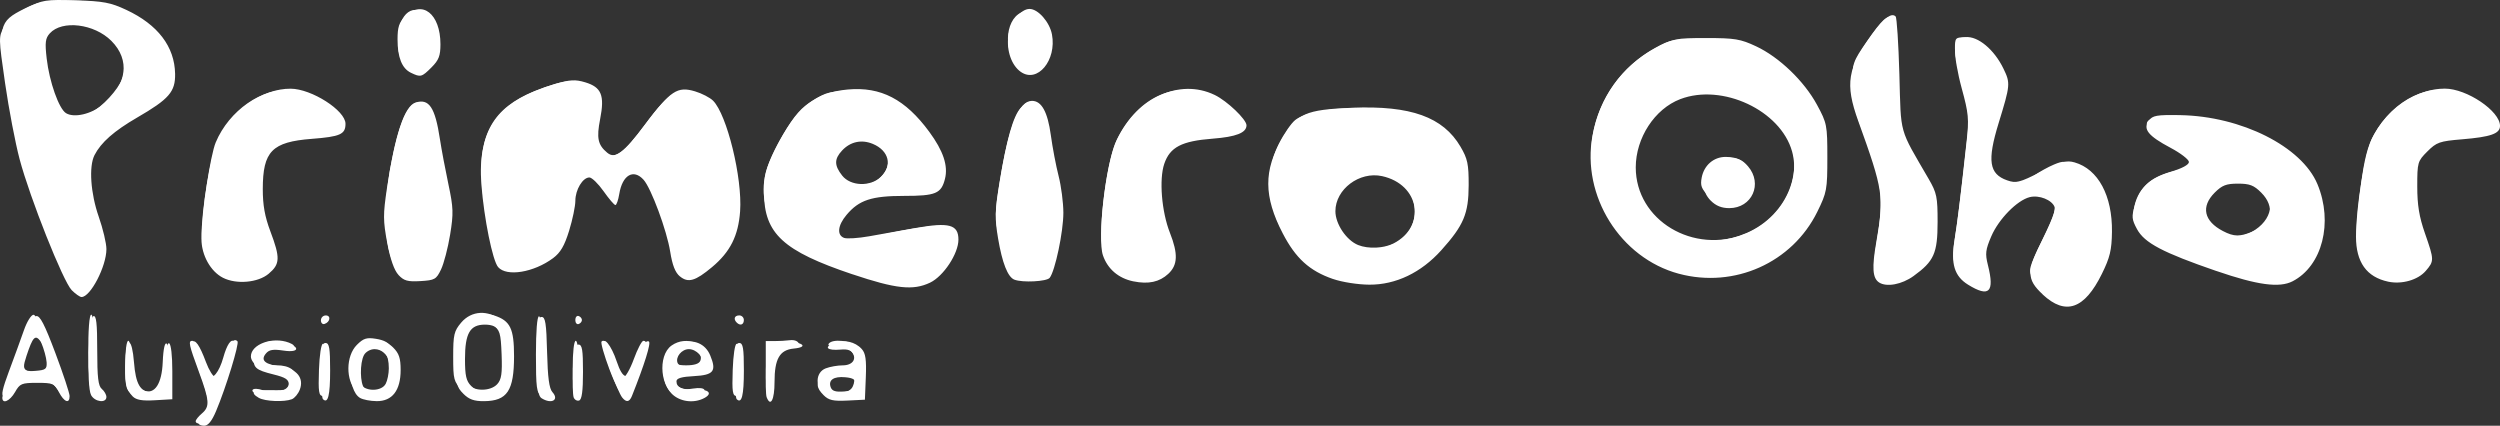
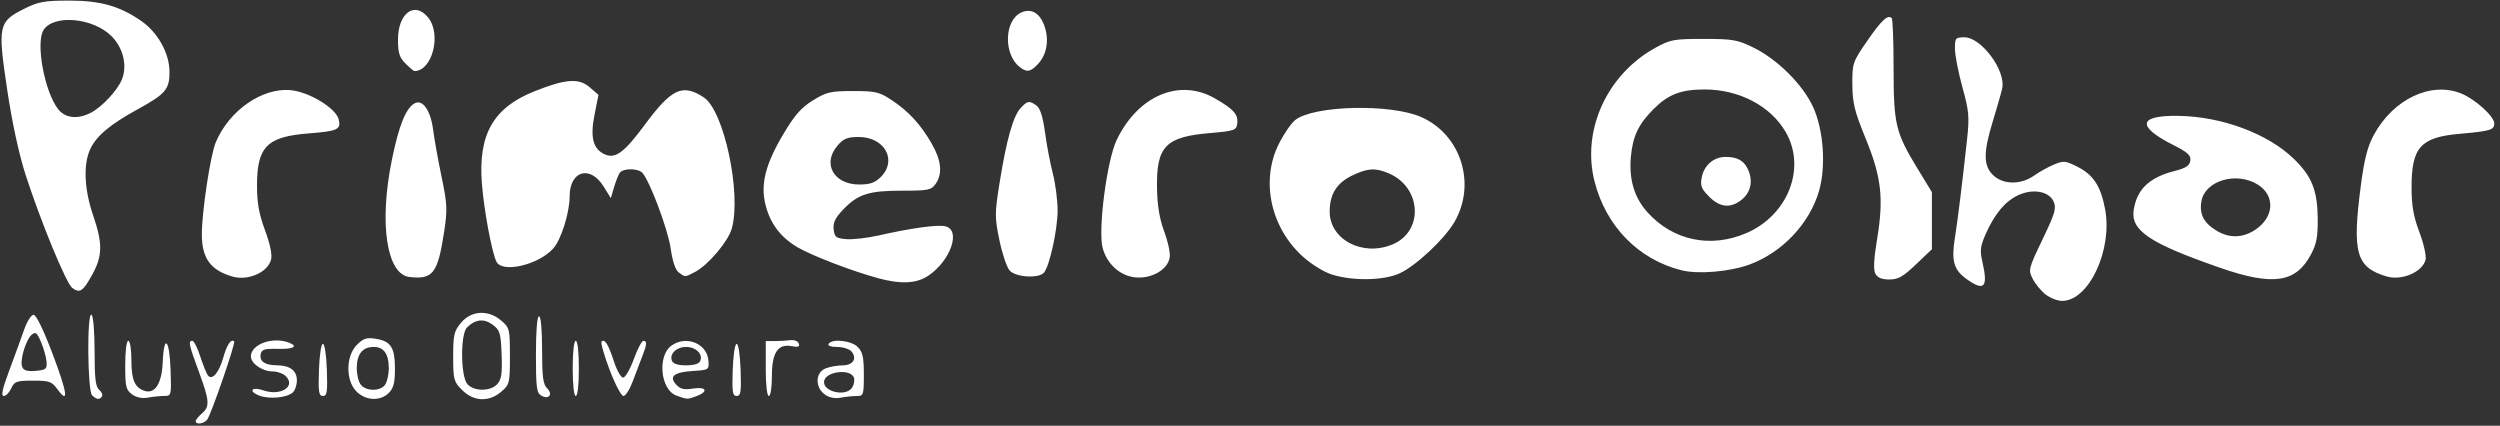
<svg xmlns="http://www.w3.org/2000/svg" width="108.901mm" height="18.546mm" viewBox="0 0 108.901 18.546" id="svg8">
  <rect x="0" y="0" width="108.901" height="18.546" fill="#333333" stroke="none" />
  <defs id="defs2" />
  <g id="layer1" transform="translate(-31.159,-189.656)">
    <g id="g21" style="fill:#ffffff">
-       <path style="fill:#ffffff;stroke-width:0.134" d="m39.799 208.076c0-.069.064-.165.142-.213.407-.252.389-.735-.074-1.964-.254-.675-.413-1.277-.353-1.337.148-.148.335.115.618.87.13.349.308.634.395.634.087.0.261-.328.388-.73.225-.714.42-.983.588-.815.091.091-.501 2.023-.934 3.047-.185.436-.347.634-.519.634-.138.0-.251-.057-.251-.126zm-8.538-1.109c.004-.092.289-.917.634-1.834.407-1.081.703-1.682.842-1.708.162-.031.364.359.834 1.609.341.907.62 1.751.62 1.875.0.354-.24.265-.467-.175-.192-.372-.26-.401-.944-.401-.679.0-.755.032-.964.4-.229.402-.567.545-.555.234zm1.847-1.156c.222-.141.114-.901-.184-1.291-.231-.303-.336-.194-.61.635-.148.45-.146.548.017.651.242.153.539.155.777.004zm2.019 1.056c-.205-.383-.119-3.366.1-3.439.127-.042.167.31.167 1.475.0 1.197.044 1.566.2 1.696.11.091.2.249.2.35.0.281-.506.219-.667-.082zm1.813.058c-.291-.291-.366-.671-.319-1.599.054-1.042.289-.969.375.116.074.94.276 1.291.743 1.291.424.0.515-.19.592-1.237.099-1.343.334-1.114.334.326v1.225l-.757.044c-.557.033-.813-.012-.968-.166zm5.496.064c-.42-.245-.247-.354.534-.339.684.014.768-.014.768-.252.0-.209-.143-.302-.656-.429-.801-.198-.913-.3-.857-.789.059-.513.611-.784 1.277-.627.741.175.748.486.009.375-.459-.069-.63-.04-.77.129-.246.297-.04.476.656.569.687.092 1.015.493.822 1.002-.07.183-.226.372-.348.419-.335.129-1.171.094-1.434-.059zm2.789.052c-.047-.047-.085-.616-.085-1.265.0-.959.037-1.179.2-1.179.163.0.2.222.2 1.194.0 1.096-.094 1.471-.315 1.25zm1.621-.049c-.579-.337-.561-2.079.025-2.392.45-.241 1.063-.158 1.412.192.259.259.328.465.328.983.0.888-.364 1.361-1.044 1.355-.27-.002-.594-.064-.721-.138zm1.157-.555c.427-.609.102-1.572-.529-1.572-.181.0-.382.113-.46.258-.188.352-.175 1.254.022 1.451.255.255.741.186.967-.137zm3.339.37c-.297-.297-.328-.435-.328-1.477.0-.632.065-1.271.144-1.419.234-.438.992-.69 1.536-.51.693.229.857.567.857 1.77.0 1.507-.297 1.952-1.308 1.96-.434.003-.653-.075-.901-.323zm1.536-.365c.217-.233.272-.471.272-1.172.0-1.095-.223-1.473-.868-1.473-.65.0-.868.377-.868 1.498.0.727.053.957.267 1.172.35.35.857.339 1.196-.025zm1.874.562c-.161-.102-.2-.461-.2-1.834.0-1.429.033-1.707.2-1.707.164.0.207.276.238 1.53.028 1.115.091 1.589.234 1.746.307.34-.042.536-.472.265zm1.396-.037c-.04-.104-.055-.665-.033-1.246.031-.832.082-1.056.24-1.056.163.0.2.221.2 1.19.0.833-.05 1.207-.167 1.246-.092.031-.2-.03-.24-.134zm2.111 66e-5c-.195-.249-.837-2.004-.837-2.289.0-.433.364.007.604.73.261.785.519.84.735.157.209-.658.511-1.129.664-1.034.101.062-.192 1.003-.737 2.369-.11.276-.249.297-.43.067zm2.161-.161c-.62-.62-.373-1.952.409-2.21.555-.183 1.057.031 1.268.542.284.685.149.856-.705.901-.546.029-.766.093-.766.226.0.272.245.38.815.357.58-.023.783.166.399.372-.458.245-1.069.164-1.42-.187zm1.321-1.337c.093-.243-.25-.605-.574-.605-.312.0-.592.34-.493.599.103.268.965.273 1.067.006zm1.507 1.572c-.047-.047-.085-.616-.085-1.265.0-.959.037-1.179.2-1.179.163.0.2.222.2 1.194.0 1.096-.094 1.471-.315 1.25zm1.306-.085c-.038-.098-.051-.681-.029-1.295l.039-1.117.734-.007c.795-.007 1.143.234.436.302-.613.059-.836.448-.836 1.457.0.775-.172 1.106-.344.66zm2.484-.085c-.326-.326-.339-.516-.064-.909.161-.23.34-.297.793-.297.662.0.814-.137.598-.541-.114-.213-.255-.27-.6-.24-.583.05-.736-.108-.274-.284.437-.166.915-.064 1.207.259.167.185.207.463.177 1.223l-.04.984-.763.038c-.621.031-.814-.013-1.035-.234zm1.397-.472c0-.206-.103-.277-.451-.31-.511-.049-.759.123-.636.443.061.159.218.206.585.176.399-.033.502-.096.502-.309zm-23.296-2.792c0-.116.095-.211.211-.211.236.0.195.287-.053.37-.087.029-.159-.042-.159-.159zm11.081-.011c0-.122.065-.201.144-.175.079.026.144.105.144.175.0.07-.065.148-.144.175-.079.026-.144-.052-.144-.175zm7.031.111c-.154-.154-.097-.312.111-.312.11.0.2.09.2.2.0.208-.158.265-.312.111zm56.89-1.226c-.718-.67-.714-1.017.027-2.459.348-.677.544-1.213.493-1.346-.12-.314-.678-.536-1.087-.433-.547.137-1.349.954-1.671 1.701-.255.593-.275.761-.149 1.26.298 1.183.055 1.421-.866.852-.594-.367-.76-.91-.589-1.93.124-.745.212-1.46.526-4.303.109-.984.087-1.225-.211-2.313-.183-.668-.314-1.435-.292-1.705.037-.443.082-.495.462-.532.533-.052 1.244.54 1.645 1.369.31.639.303.709-.211 2.383-.501 1.632-.414 2.211.374 2.486.392.137.532.101 1.477-.375.889-.448 1.107-.508 1.462-.406 1.026.294 1.648 1.453 1.626 3.026-.011.798-.087 1.114-.44 1.831-.757 1.538-1.582 1.825-2.578.896zm-85.859-.187c-.372-.374-1.819-4.013-2.27-5.71-.185-.696-.468-2.178-.63-3.294-.289-1.998-.289-2.036-.041-2.47.159-.278.522-.579.984-.816.687-.352.818-.373 2.134-.334 1.205.036 1.514.094 2.203.416 1.373.642 2.104 1.6 2.125 2.785.014.781-.262 1.099-1.651 1.904-1.006.583-1.576 1.085-1.859 1.636-.253.493-.173 1.665.184 2.686.184.525.334 1.159.334 1.408.0.752-.693 2.089-1.084 2.089-.072.0-.265-.135-.429-.3zm1.359-8.079c1.055-.854 1.2-1.948.368-2.78-.747-.747-2.146-.917-2.68-.327-.194.215-.217.396-.136 1.099.116 1.012.532 2.188.842 2.378.352.216 1.094.044 1.607-.371zm32.65 7.389c-3.016-1.013-3.838-1.77-3.853-3.545-.006-.765.062-1.025.505-1.921.878-1.778 1.703-2.455 3.15-2.584 1.437-.129 2.501.424 3.545 1.843.611.83.828 1.478.685 2.048-.161.643-.404.744-1.773.744-1.426.0-1.97.179-2.515.827-.384.456-.43.879-.109 1.002.123.047.619.015 1.101-.071.483-.086 1.395-.248 2.027-.361 1.451-.258 1.855-.147 1.855.508.0.611-.65 1.596-1.237 1.875-.74.351-1.486.27-3.38-.366zm1.238-4.239c.517-.486.356-1.149-.351-1.442-.491-.203-.977-.098-1.339.291-.344.369-.342.648.006 1.09.365.463 1.223.495 1.684.061zm11.005 4.548c-.652-.133-1.125-.537-1.33-1.133-.252-.735.116-3.953.564-4.932.876-1.912 2.751-2.808 4.306-2.055.542.262 1.383 1.066 1.383 1.321.0.325-.45.503-1.473.582-1.353.104-1.862.369-2.11 1.098-.229.676-.114 2.086.246 2.999.363.921.344 1.408-.071 1.792-.385.357-.865.46-1.515.327zm8.689-.105c-1.021-.353-1.624-.9-2.187-1.986-.833-1.605-.839-2.752-.024-4.129.651-1.1 1.015-1.26 3.052-1.343 2.548-.104 3.955.402 4.714 1.693.31.527.359.758.357 1.679-.003 1.243-.215 1.747-1.194 2.836-.878.976-1.98 1.504-3.131 1.498-.494-.002-1.19-.111-1.587-.249zm2.638-1.547c1.449-.749 1.14-2.573-.497-2.933-.986-.217-2.034.571-2.034 1.528.0.556.477 1.265.99 1.473.439.177 1.125.147 1.541-.068zm21.15 1.697c-.285-.188-.315-.644-.117-1.769.345-1.962.306-2.227-.792-5.271-.581-1.612-.467-2.306.622-3.78.523-.708.832-.942 1.01-.765.052.052.125 1.186.163 2.52.076 2.69-.033 2.3 1.279 4.562.35.603.387.784.386 1.869-.002 1.368-.153 1.708-1.048 2.356-.51.369-1.177.493-1.502.279zm14.701-.495c-2.347-.808-3.14-1.226-3.464-1.827-.229-.424-.24-.546-.095-1.029.245-.818.648-1.198 1.556-1.466.499-.147.801-.309.801-.429.0-.106-.36-.384-.801-.618-.979-.52-1.215-.816-.945-1.185.165-.225.342-.256 1.368-.238 2.665.047 5.293 1.37 5.976 3.006.696 1.669.21 3.568-1.084 4.232-.574.295-1.53.166-3.313-.448zm1.596-1.728c.82-.343.971-1.07.35-1.69-.32-.32-.503-.39-1.012-.39s-.692.071-1.012.39c-.61.61-.475 1.242.357 1.675.483.252.742.255 1.316.015zm5.881 2.19c-.941-.202-1.402-.847-1.402-1.963.0-1.275.389-3.658.7-4.282.639-1.284 1.928-2.164 3.169-2.164.958.0 2.405.977 2.405 1.623.0.34-.402.482-1.663.586-.968.08-1.101.127-1.502.528-.425.425-.44.476-.44 1.524.0.812.084 1.323.334 2.039.407 1.166.408 1.208.033 1.643-.34.394-1.041.593-1.635.466zm-94.316-.169c-.542-.274-.939-.989-.939-1.693.0-1.328.397-3.665.742-4.371.622-1.272 1.938-2.181 3.145-2.173.912.006 2.388.95 2.388 1.528.0.459-.227.561-1.469.657-1.733.134-2.131.541-2.134 2.181-.001.707.087 1.201.332 1.852.435 1.155.423 1.423-.077 1.844-.463.389-1.401.472-1.988.175zm7.645-.124c-.188-.201-.356-.68-.491-1.397-.182-.965-.183-1.238-.013-2.373.351-2.34.767-3.587 1.246-3.739.59-.187.853.208 1.063 1.596.067.441.233 1.322.368 1.958.219 1.029.227 1.274.075 2.203-.094.575-.272 1.256-.395 1.513-.207.432-.274.47-.896.507-.559.033-.72-.012-.958-.267zm12.258.064c-.203-.166-.329-.488-.423-1.078-.147-.924-.828-2.762-1.159-3.131-.441-.491-.926-.207-1.06.622-.043.264-.118.479-.168.479-.05.0-.281-.27-.514-.601-.233-.33-.511-.601-.619-.601-.29.0-.611.534-.611 1.017.0.233-.122.819-.271 1.302-.204.661-.378.957-.701 1.197-.842.625-2.023.817-2.392.389-.242-.28-.614-2.117-.728-3.588-.186-2.412.736-3.671 3.216-4.392.644-.187.873-.2 1.302-.071.712.213.857.568.654 1.601-.163.83-.101 1.127.308 1.466.354.294.716.025 1.656-1.231 1.102-1.473 1.401-1.672 2.168-1.442.299.089.653.273.787.407.606.606 1.282 3.367 1.178 4.816-.076 1.068-.43 1.771-1.223 2.434-.73.61-1.039.699-1.4.403zm14.567.141c-.286-.115-.528-.73-.707-1.794-.149-.885-.14-1.202.068-2.47.396-2.422.837-3.524 1.41-3.524.417.0.682.483.819 1.489.073.539.226 1.341.339 1.782s.207 1.161.208 1.602c.001.824-.36 2.541-.597 2.837-.13.162-1.194.216-1.539.077zm28.944-.258c-2.548-.685-4.241-3.394-3.759-6.011.308-1.672 1.266-3.014 2.711-3.797.809-.438.902-.458 2.246-.458 1.243.0 1.489.041 2.17.36 1.008.472 2.093 1.514 2.653 2.547.434.801.451.884.451 2.302.0 1.393-.023 1.519-.438 2.361-1.092 2.218-3.615 3.346-6.033 2.696zm2.925-1.744c1.512-.614 2.399-2.194 2.01-3.583-.501-1.789-3.041-2.977-4.871-2.278-1.113.425-1.938 1.691-1.938 2.974.0 2.304 2.512 3.815 4.799 2.886zm-1.534-1.441c-.688-.688-.179-1.862.807-1.862.382.0.577.088.818.368.653.759.176 1.822-.818 1.822-.331.0-.581-.101-.807-.328zM49.059 192.826c-.392-.19-.583-.668-.583-1.458.0-.53.067-.734.328-.995.743-.743 1.541-.116 1.541 1.211.0.505-.071.689-.39 1.008-.426.426-.474.438-.896.234zm26.566-.039c-.403-.282-.628-.926-.543-1.556.081-.601.537-1.186.925-1.186.372.0.875.573.976 1.111.211 1.126-.633 2.139-1.358 1.631z" id="path25" />
      <path style="fill:#ffffff;stroke-width:0.134" d="m39.684 208.001c0-.057.12-.207.267-.332.357-.305.338-.553-.134-1.833-.432-1.172-.466-1.335-.278-1.335.068.0.225.315.35.701.125.385.278.755.339.822.185.202.478-.152.658-.795.156-.559.34-.831.472-.7.072.072-1.004 3.191-1.176 3.409-.145.183-.499.228-.499.063zm-4.512-1.124c-.204-.204-.23-3.637-.027-3.511.076.047.134.73.134 1.594.0 1.175.044 1.548.199 1.676.109.091.166.218.126.283-.1.162-.241.148-.431-.042zm1.742-.041c-.268-.192-.3-.328-.3-1.275.0-.618.056-1.06.134-1.06.075.0.134.37.134.842.0.853.142 1.19.561 1.335.461.16.765-.309.804-1.243.053-1.252.296-1.015.342.333.038 1.122.035 1.136-.284 1.136-.177.0-.495.033-.706.074-.242.046-.495-.006-.684-.141zm5.54.052c-.496-.189-.333-.406.173-.229.754.263 1.434-.166.981-.619-.112-.112-.367-.204-.565-.204-.456.0-.955-.342-.955-.654.0-.531.946-.873 1.658-.6.422.162.195.289-.485.271-.583-.015-.705.022-.747.233-.062.306.184.478.685.481.586.003.892.229.892.658.0.209-.085.45-.188.536-.271.225-1.02.291-1.448.128zm4.234-.178c-.478-.478-.469-1.545.016-2.031.287-.287.425-.33.834-.264.651.106.825.383.825 1.313.0.598-.061.837-.267 1.043-.371.371-1.003.344-1.408-.061zm1.27-.331c.076-.142.138-.446.138-.676.0-.625-.217-.935-.656-.935-.493.0-.74.312-.74.935.0.275.081.598.18.717.253.304.906.28 1.077-.041zm3.332.269c-.366-.366-.39-.456-.39-1.458.0-.954.037-1.112.346-1.479.449-.533 1.189-.571 1.75-.088.36.309.375.371.375 1.547.0 1.176-.015 1.237-.375 1.547-.536.461-1.203.434-1.705-.068zm1.531-.261c.181-.2.219-.461.188-1.288-.036-.942-.071-1.061-.39-1.299-.376-.28-.759-.239-1.117.119-.296.296-.281 2.142.02 2.474.29.321 1.007.317 1.3-.007zm1.917.503c-.203-.115-.234-.35-.234-1.794.0-1.019.052-1.662.134-1.662.081.0.134.575.134 1.459.0 1.173.043 1.502.218 1.677.268.268.079.507-.252.32zm5.882-.004c-.695-.254-.836-1.739-.206-2.18.65-.455 1.551-.082 1.605.664.028.39.012.402-.635.442-.86.054-1.098.235-.776.59.185.205.342.243.738.18.581-.093.688.126.16.327-.398.151-.411.151-.885-.022zm1.046-1.518c.114-.297-.199-.599-.62-.599-.421.0-.734.302-.62.599.052.134.259.202.62.202s.568-.068.62-.202zm5.421 1.47c-.436-.312-.412-.965.042-1.137.188-.072.521-.13.738-.13.447.0.639-.298.386-.602-.091-.109-.371-.199-.624-.199-.272.0-.425-.054-.376-.134.147-.238.985-.15 1.268.134.216.216.267.445.267 1.202.0.895-.014.935-.317.935-.174.0-.49.033-.701.074-.242.046-.495-.006-.684-.141zm1.163-.26c.088-.107.14-.302.115-.434-.088-.465-1.312-.317-1.312.159.0.418.905.626 1.196.275zm-36.691-.774c.226-.606.516-1.402.644-1.769.128-.368.315-.668.417-.668.114.0.432.654.833 1.713.644 1.702.714 2.226.202 1.524-.24-.329-.349-.367-1.06-.367-.716.0-.807.032-.945.334-.084.184-.231.334-.328.334-.126.0-.059-.311.236-1.101zm1.629-.378c-.012-.189-.117-.572-.234-.851-.178-.426-.243-.48-.411-.341-.257.214-.529 1.118-.42 1.4.061.16.218.207.586.177.446-.037.499-.08.48-.386zm11.865.343c.022-.642.097-1.136.172-1.136.076.0.15.493.172 1.136.033.962.006 1.136-.172 1.136-.178.0-.205-.174-.172-1.136zm11.053-.066c0-.712.054-1.202.134-1.202.079.0.134.49.134 1.202s-.054 1.202-.134 1.202c-.079.0-.134-.49-.134-1.202zm1.606.058c-.237-.629-.395-1.181-.349-1.226.136-.136.299.127.54.868.125.385.305.701.399.701.094.0.303-.36.464-.801.161-.441.349-.801.418-.801.171.0.159.152-.052.685-.098.248-.283.736-.412 1.084s-.31.634-.404.634c-.094.0-.366-.515-.603-1.144zm5.364.008c.022-.642.097-1.136.172-1.136.076.0.15.493.172 1.136.033.962.006 1.136-.172 1.136-.178.0-.205-.174-.172-1.136zm1.44-.061v-1.196l.367.002c.202.001.511-.016.687-.039.184-.024.348.038.385.145.048.139-.028.168-.302.116-.609-.116-.87.273-.87 1.301.0.49-.058.868-.134.868-.079.0-.134-.488-.134-1.196zm55.753-3.221c-.195-.153-.448-.46-.562-.681-.202-.391-.19-.439.425-1.722.548-1.142.613-1.364.484-1.649-.207-.454-.912-.576-1.558-.27-.562.267-1.016.814-1.406 1.695-.229.518-.252.712-.141 1.194.258 1.12.088 1.31-.684.76-.557-.397-.671-.787-.517-1.764.132-.831.314-2.309.535-4.326.107-.979.085-1.228-.203-2.27-.178-.644-.324-1.395-.325-1.671-.002-.472.022-.501.414-.501.741.0 1.818 1.462 1.643 2.231-.046.205-.228.841-.404 1.414-.424 1.381-.419 1.956.022 2.37.436.409 1.205.412 1.775.006.222-.158.61-.374.862-.479.421-.176.504-.168 1.039.104.679.344 1.001.84 1.189 1.833.336 1.774-.705 4.002-1.87 4.002-.2.0-.524-.125-.719-.279zm-85.962-.287c-.264-.197-1.37-2.879-2.034-4.933-.29-.897-.59-2.284-.806-3.737-.413-2.766-.377-2.931.758-3.497.608-.303.873-.351 1.945-.351 1.365.0 2.201.236 3.138.885.721.499 1.222 1.389 1.233 2.19.012.783-.16.988-1.384 1.659-1.195.655-1.79 1.153-2.061 1.722-.315.664-.272 1.748.116 2.888.424 1.248.417 1.774-.036 2.594-.406.735-.539.823-.868.578zm.811-7.633c.5-.262 1.183-1.002 1.361-1.474.228-.605.04-1.36-.464-1.864-.798-.798-2.507-.956-2.955-.273-.359.548.035 2.696.634 3.458.308.391.856.45 1.424.152zm34.27 7.2c-1.102-.298-2.863-.974-3.482-1.336-.742-.435-1.195-1.033-1.4-1.848-.226-.9-.007-1.77.779-3.091.492-.827.777-1.151 1.289-1.466.59-.363.767-.404 1.745-.404.976.0 1.148.04 1.669.385.744.492 1.258 1.048 1.745 1.885.434.745.494 1.329.183 1.773-.19.271-.317.297-1.473.297-1.449.0-1.919.153-2.569.836-.333.35-.433.563-.401.85.039.339.103.388.554.425.28.023.911-.049 1.402-.16 1.437-.325 2.586-.482 2.919-.398.68.171.218 1.497-.748 2.148-.518.349-1.193.381-2.213.106zm.14-4.402c.728-.728.167-1.742-.963-1.742-.494.0-.659.067-.924.375-.675.785-.167 1.695.946 1.695.473.0.688-.075.941-.328zm-28.25 4.336c-.954-.28-1.327-.799-1.327-1.843.0-.974.373-3.445.604-3.997.582-1.392 2.025-2.397 3.27-2.277.803.077 1.964.783 2.086 1.267.112.446-.041.518-1.296.615-1.828.141-2.261.577-2.261 2.279.0.749.087 1.236.349 1.941.22.594.318 1.064.265 1.274-.141.562-1.006.942-1.689.741zm7.715.021c-.993-.116-1.327-2.337-.767-5.087.304-1.493.601-2.242.979-2.469.355-.214.713.289.823 1.155.049.386.213 1.3.365 2.032.249 1.195.26 1.439.112 2.402-.277 1.812-.488 2.086-1.512 1.966zm31.359-.033c-.555-.161-.999-.632-1.16-1.227-.212-.788.184-3.83.614-4.719.933-1.929 2.731-2.687 4.275-1.801.823.472 1.028.706.972 1.105-.04.285-.129.315-1.178.404-1.961.166-2.352.578-2.316 2.44.014.728.113 1.312.309 1.834.159.421.27.926.246 1.122-.074.625-.995 1.064-1.762.841zm8.843-.068c-.355-.109-.901-.444-1.28-.785-1.417-1.274-1.852-3.328-1.043-4.926.217-.429.536-.891.709-1.027.809-.636 4.137-.717 5.477-.132 1.742.76 2.426 2.921 1.451 4.584-.439.749-1.682 1.91-2.389 2.231-.685.311-2.012.336-2.924.055zm2.623-1.318c1.369-.572 1.268-2.486-.164-3.096-.589-.251-.923-.23-1.601.098-.667.323-.973.814-.973 1.564.0 1.227 1.435 1.979 2.738 1.434zm21.034 1.276c-.093-.175-.071-.631.073-1.502.296-1.784.191-2.706-.5-4.394-.484-1.182-.572-1.542-.577-2.347-.006-.923.013-.978.644-1.894.626-.909.902-1.165 1.072-.995.044.044.08 1.029.08 2.189.0 2.431.088 2.798 1.043 4.364l.626 1.026v1.243 1.243l-.691.659c-.561.536-.78.659-1.163.659-.326.0-.514-.078-.607-.251zm15.011-.26c-3.079-1.069-3.905-1.626-3.757-2.533.145-.895.685-1.404 1.784-1.683.486-.124.648-.23.68-.448.034-.231-.109-.362-.734-.678-1.621-.819-1.54-1.3.214-1.274 1.898.028 3.899.774 5.033 1.876.779.757 1.023 1.364 1.037 2.582.009.8-.05 1.117-.292 1.574-.658 1.241-1.653 1.388-3.964.585zm1.547-1.662c.823-.555.863-1.494.085-1.969-.923-.563-2.272-.166-2.438.717-.106.567.087.953.648 1.295.564.344 1.153.328 1.706-.044zm5.721 2.044c-1.343-.395-1.521-1.024-1.129-3.996.148-1.125.291-1.675.563-2.175.855-1.57 2.505-2.344 3.825-1.793.61.255 1.421.995 1.421 1.296.0.283-.175.335-1.519.453-1.687.148-2.085.591-2.085 2.317.0.811.08 1.272.342 1.967.188.5.309 1.04.269 1.201-.134.532-1.033.921-1.686.729zm-74.401-.173c-.15-.11-.275-.479-.356-1.048-.114-.808-.884-2.875-1.222-3.283-.183-.22-.862-.224-1.003-.005-.059.092-.17.376-.245.631l-.137.465-.308-.498c-.593-.96-1.487-.703-1.487.427.0.701-.374 1.888-.713 2.263-.646.714-2.208 1.082-2.471.583-.199-.378-.548-2.25-.639-3.427-.163-2.122.5-3.286 2.276-3.997 1.366-.547 1.945-.591 2.418-.184l.386.332-.17.853c-.199.999-.071 1.504.44 1.737.464.211.846-.07 1.742-1.28 1.174-1.588 1.646-1.807 2.577-1.197.876.574 1.645 4.174 1.219 5.708-.157.566-1.035 1.601-1.611 1.899-.444.23-.41.229-.695.021zm14.413-.082c-.125-.138-.327-.734-.449-1.325-.208-1.007-.208-1.162.01-2.519.297-1.854.59-2.892.913-3.239.3-.322.382-.335.695-.106.158.116.276.49.368 1.168.074.549.228 1.359.342 1.799.114.441.206 1.161.206 1.602.0.824-.346 2.407-.591 2.703-.22.266-1.228.209-1.493-.085zm29.255-.019c-1.873-.472-3.282-1.914-3.78-3.866-.567-2.222.534-4.651 2.637-5.816.661-.366.81-.394 2.113-.394 1.271.0 1.474.035 2.178.381 1.042.511 2.147 1.613 2.591 2.582.457.997.57 2.591.259 3.661-.411 1.414-1.588 2.665-3.004 3.195-.865.323-2.258.444-2.993.258zm2.839-1.619c1.821-.79 2.615-2.854 1.699-4.415-.662-1.128-2.025-1.84-3.522-1.84-1.031.0-1.584.212-2.227.855-.654.654-.906 1.183-.986 2.07-.09 1.002.145 1.786.728 2.432 1.11 1.229 2.753 1.571 4.307.897zm-1.628-1.587c-.34-.34-.392-.476-.323-.834.103-.534.523-.896 1.04-.896.558.0.861.198 1.025.67.172.494.025.953-.403 1.253-.458.321-.888.259-1.34-.192zm-56.786-5.796c-.266-.266-.328-.462-.328-1.043.0-1.167.738-1.695 1.325-.948.577.734.161 2.318-.608 2.318-.034.0-.209-.147-.39-.328zm26.762.157c-.722-.554-.685-2.042.059-2.381.447-.203.827.03 1.024.627.196.595.083 1.215-.296 1.618-.324.345-.48.372-.787.136z" id="path23" />
    </g>
  </g>
</svg>